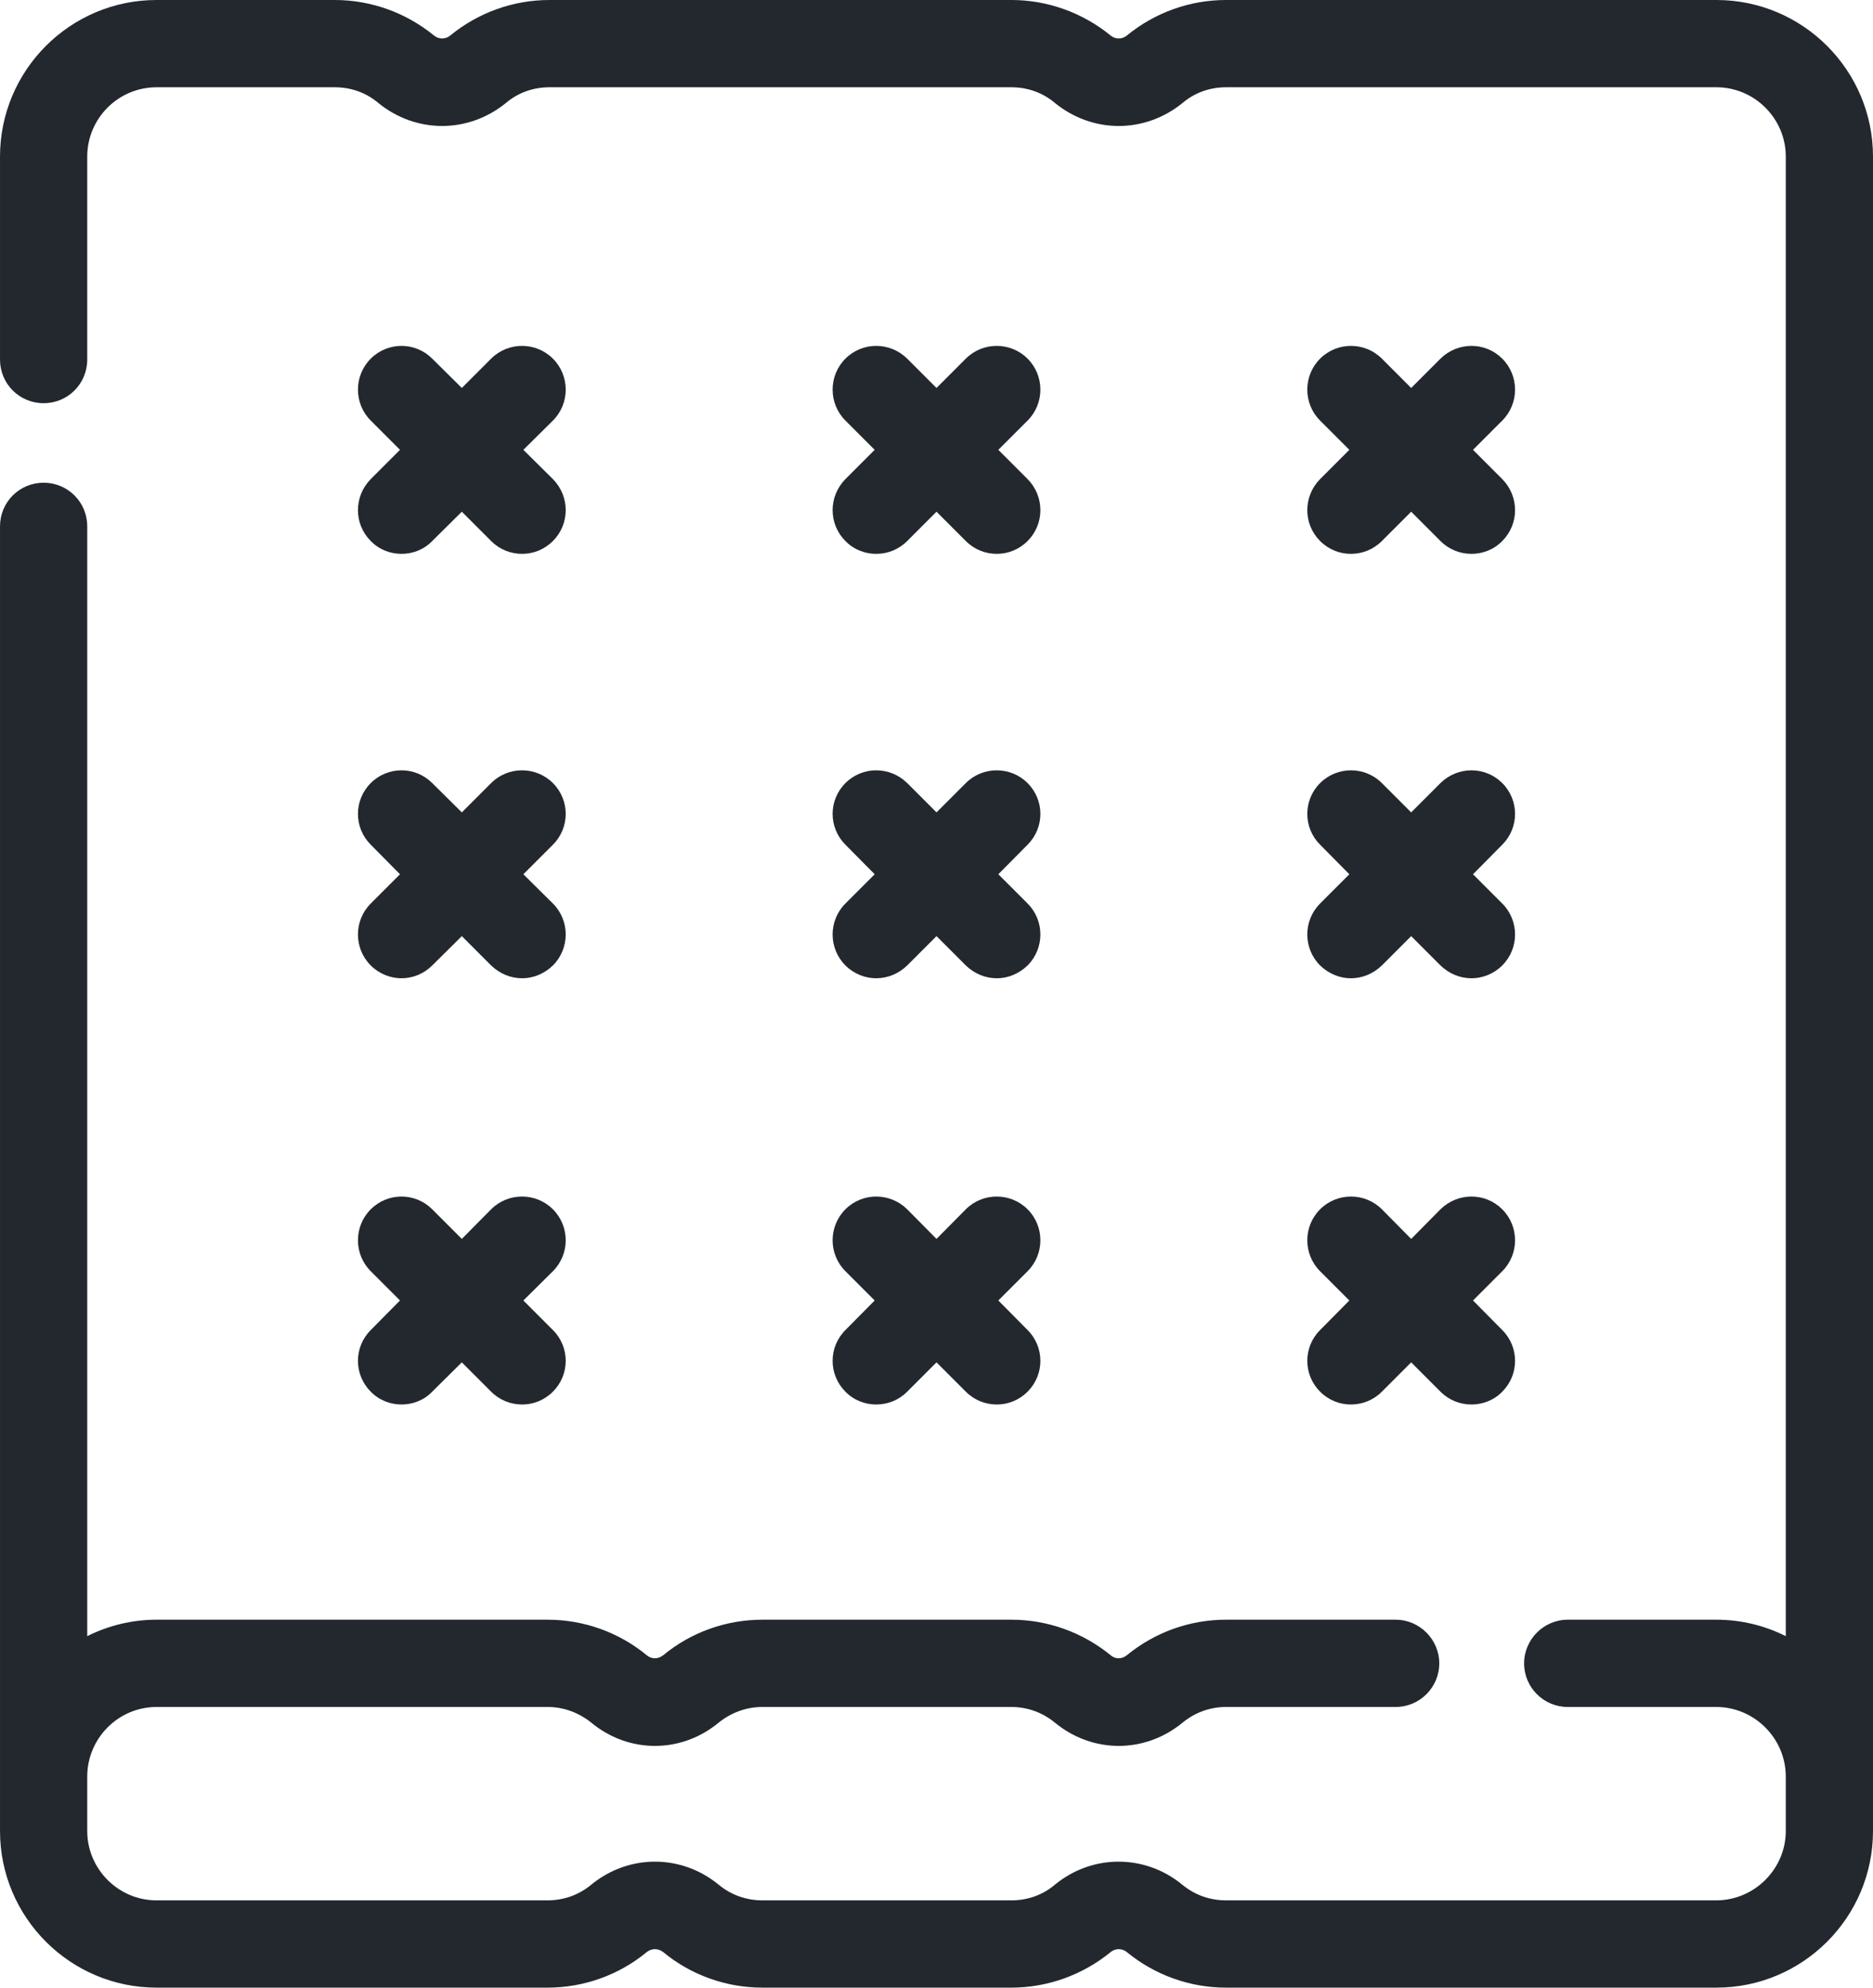
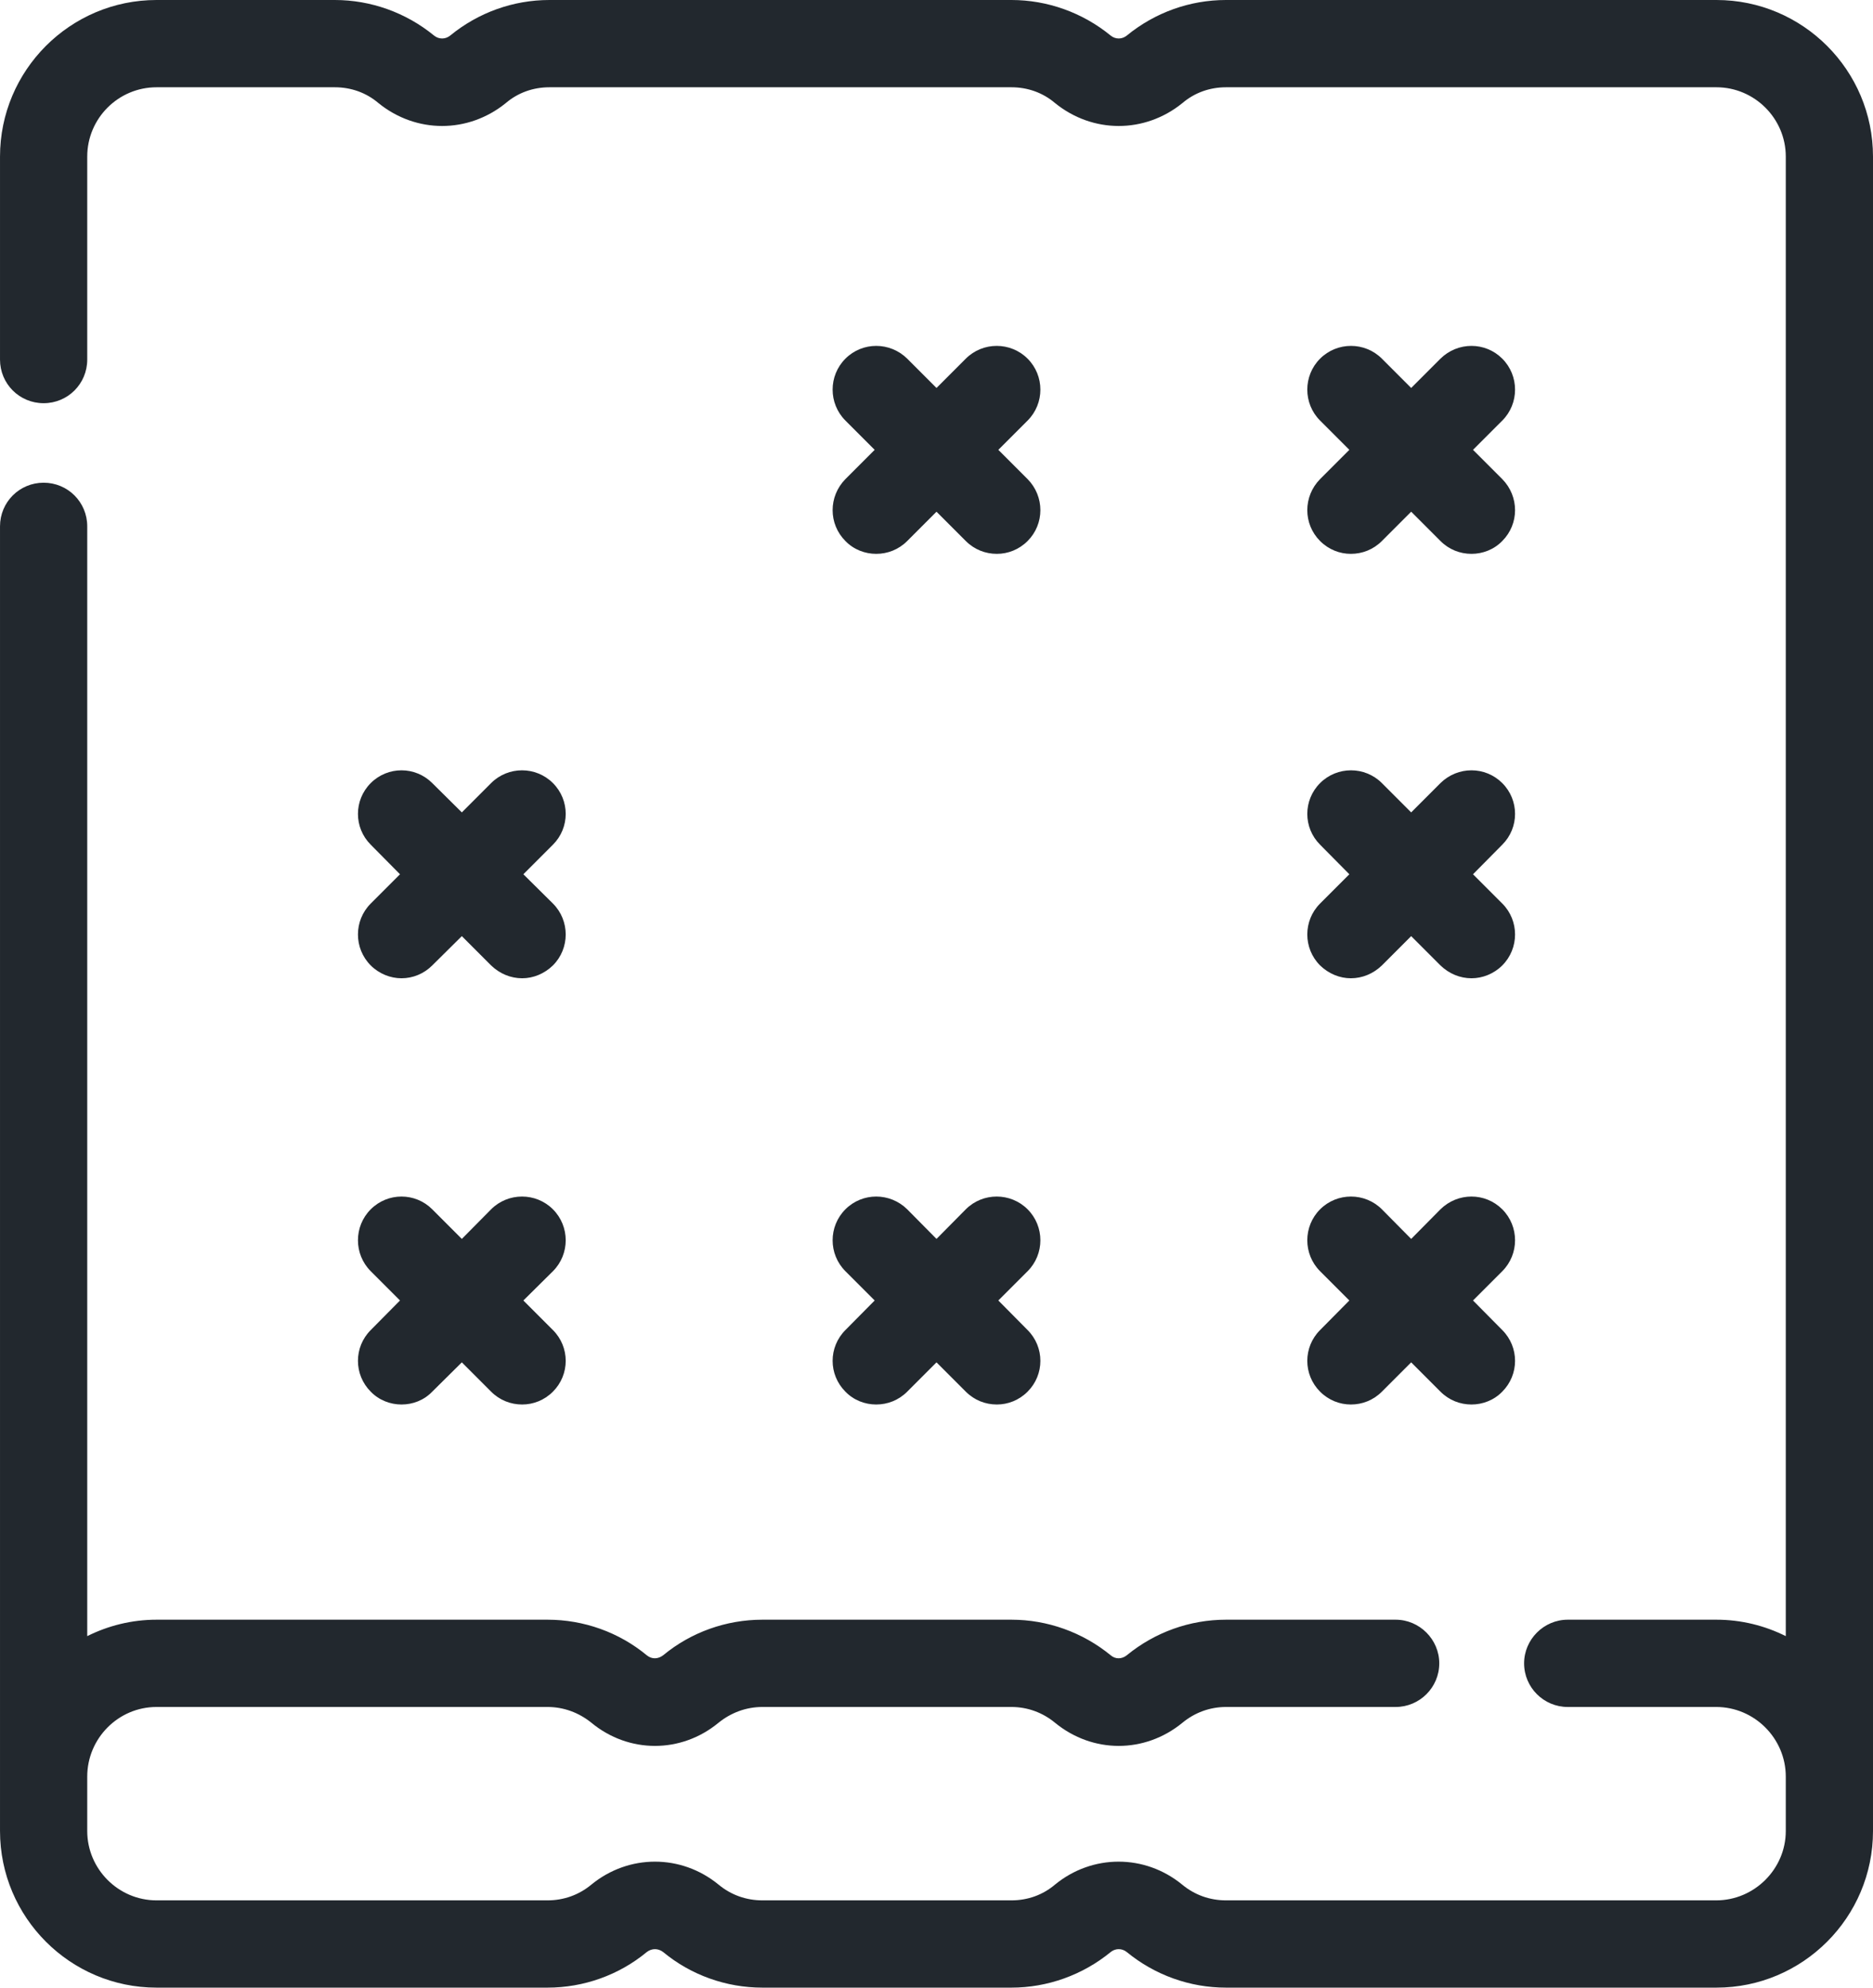
<svg xmlns="http://www.w3.org/2000/svg" xml:space="preserve" width="33px" height="35px" version="1.1" style="shape-rendering:geometricPrecision; text-rendering:geometricPrecision; image-rendering:optimizeQuality; fill-rule:evenodd; clip-rule:evenodd" viewBox="0 0 6270 6650">
  <defs>
    <style type="text/css">
   
    .fil0 {fill:#22282E}
   
  </style>
  </defs>
  <g id="Warstwa_x0020_1">
    <path class="fil0" d="M1241 4656c28,29 66,43 103,43 38,0 75,-14 103,-43l99 -98 98 98c29,29 66,43 104,43 37,0 74,-14 103,-43 57,-57 57,-149 0,-206l-99 -99 99 -98c57,-57 57,-150 0,-207 -57,-57 -150,-57 -207,0l-98 99 -99 -99c-57,-57 -149,-57 -206,0 -57,57 -57,150 0,207l98 98 -98 99c-57,57 -57,149 0,206z" />
-     <path class="fil0" d="M2830 3230c28,28 66,43 103,43 38,0 75,-15 104,-43l98 -98 98 98c29,28 66,43 104,43 37,0 74,-15 103,-43 57,-57 57,-150 0,-207l-98 -98 98 -99c57,-57 57,-149 0,-206 -57,-57 -150,-57 -207,0l-98 98 -98 -98c-58,-57 -150,-57 -207,0 -57,57 -57,149 0,206l98 99 -98 98c-57,57 -57,150 0,207z" />
    <path class="fil0" d="M5746 0l-1642 0c-121,0 -238,42 -332,119 -16,13 -38,13 -54,0 -94,-77 -212,-119 -332,-119l-1547 0c-121,0 -238,42 -332,119 -16,13 -38,13 -54,0 -94,-77 -212,-119 -332,-119l-597 0c-289,0 -524,235 -524,524l0 679c0,81 65,146 146,146 81,0 146,-65 146,-146l0 -679c0,-128 104,-232 232,-232l597 0c54,0 105,18 146,53 126,102 300,102 426,0 41,-35 92,-53 146,-53l1547 0c54,0 105,18 146,53 126,102 300,102 426,0 41,-35 92,-53 146,-53l1642 0c127,0 232,104 232,232l0 4950c-70,-35 -149,-55 -232,-55l-498 0c-80,0 -146,66 -146,146 0,81 66,146 146,146l497 0c128,0 233,105 233,233l0 87 0 95c0,127 -105,232 -233,232l-1641 0c-54,0 -105,-18 -147,-53 -125,-102 -300,-102 -425,0 -41,35 -92,53 -146,53l-834 0c-54,0 -105,-18 -147,-53 -125,-102 -300,-102 -425,0 -42,35 -93,53 -147,53l-1309 0c-128,0 -232,-105 -232,-232l0 -95 0 -87c0,-128 104,-233 232,-233l1309 0c54,0 105,19 147,53 125,103 300,103 425,0 42,-34 93,-53 147,-53l834 0c54,0 105,19 146,53 126,103 300,103 426,0 41,-34 92,-53 146,-53l568 0c80,0 146,-65 146,-146 0,-80 -66,-146 -146,-146l-568 0c-121,0 -238,42 -332,119 -16,13 -38,14 -54,0 -94,-77 -212,-119 -332,-119l-834 0c-121,0 -239,42 -332,119 -17,13 -38,14 -55,0 -93,-77 -211,-119 -332,-119l-1309 0c-83,0 -162,20 -232,55l0 -3713c0,-81 -65,-146 -146,-146 -81,0 -146,65 -146,146l0 4183 0 87 0 95c0,289 235,524 524,524l1309 0c121,0 239,-42 332,-119 17,-13 38,-13 55,0 93,77 211,119 332,119l834 0c120,0 238,-42 332,-119 16,-13 38,-13 54,0 94,77 211,119 332,119l1642 0c289,0 524,-235 524,-524l0 -95 0 -87 0 -5420c0,-289 -235,-524 -524,-524z" />
-     <path class="fil0" d="M1241 1810c28,29 66,43 103,43 38,0 75,-14 103,-43l99 -98 98 98c29,29 66,43 104,43 37,0 74,-14 103,-43 57,-57 57,-149 0,-207l-99 -98 99 -98c57,-57 57,-150 0,-207 -57,-57 -150,-57 -207,0l-98 98 -99 -98c-57,-57 -149,-57 -206,0 -57,57 -57,150 0,207l98 98 -98 98c-57,58 -57,150 0,207z" />
    <path class="fil0" d="M1241 3230c28,28 66,43 103,43 38,0 75,-15 103,-43l99 -98 98 98c29,28 66,43 104,43 37,0 74,-15 103,-43 57,-57 57,-150 0,-207l-99 -98 99 -99c57,-57 57,-149 0,-206 -57,-57 -150,-57 -207,0l-98 98 -99 -98c-57,-57 -149,-57 -206,0 -57,57 -57,149 0,206l98 99 -98 98c-57,57 -57,150 0,207z" />
    <path class="fil0" d="M2830 1810c28,29 66,43 103,43 38,0 75,-14 104,-43l98 -98 98 98c29,29 66,43 104,43 37,0 74,-14 103,-43 57,-57 57,-149 0,-207l-98 -98 98 -98c57,-57 57,-150 0,-207 -57,-57 -150,-57 -207,0l-98 98 -98 -98c-58,-57 -150,-57 -207,0 -57,57 -57,150 0,207l98 98 -98 98c-57,58 -57,150 0,207z" />
    <path class="fil0" d="M4419 3230c29,28 66,43 103,43 38,0 75,-15 104,-43l98 -98 98 98c29,28 66,43 104,43 37,0 75,-15 103,-43 57,-57 57,-150 0,-207l-98 -98 98 -99c57,-57 57,-149 0,-206 -57,-57 -149,-57 -207,0l-98 98 -98 -98c-57,-57 -150,-57 -207,0 -57,57 -57,149 0,206l98 99 -98 98c-57,57 -57,150 0,207z" />
-     <path class="fil0" d="M4419 4656c29,29 66,43 103,43 38,0 75,-14 104,-43l98 -98 98 98c29,29 66,43 104,43 37,0 75,-14 103,-43 57,-57 57,-149 0,-206l-98 -99 98 -98c57,-57 57,-150 0,-207 -57,-57 -149,-57 -207,0l-98 99 -98 -99c-57,-57 -150,-57 -207,0 -57,57 -57,150 0,207l98 98 -98 99c-57,57 -57,149 0,206z" />
+     <path class="fil0" d="M4419 4656c29,29 66,43 103,43 38,0 75,-14 104,-43l98 -98 98 98c29,29 66,43 104,43 37,0 75,-14 103,-43 57,-57 57,-149 0,-206l-98 -99 98 -98c57,-57 57,-150 0,-207 -57,-57 -149,-57 -207,0l-98 99 -98 -99c-57,-57 -150,-57 -207,0 -57,57 -57,150 0,207l98 98 -98 99c-57,57 -57,149 0,206" />
    <path class="fil0" d="M2830 4656c28,29 66,43 103,43 38,0 75,-14 104,-43l98 -98 98 98c29,29 66,43 104,43 37,0 74,-14 103,-43 57,-57 57,-149 0,-206l-98 -99 98 -98c57,-57 57,-150 0,-207 -57,-57 -150,-57 -207,0l-98 99 -98 -99c-58,-57 -150,-57 -207,0 -57,57 -57,150 0,207l98 98 -98 99c-57,57 -57,149 0,206z" />
    <path class="fil0" d="M4419 1810c29,29 66,43 103,43 38,0 75,-14 104,-43l98 -98 98 98c29,29 66,43 104,43 37,0 75,-14 103,-43 57,-57 57,-149 0,-207l-98 -98 98 -98c57,-57 57,-150 0,-207 -57,-57 -149,-57 -207,0l-98 98 -98 -98c-57,-57 -150,-57 -207,0 -57,57 -57,150 0,207l98 98 -98 98c-57,58 -57,150 0,207z" />
  </g>
</svg>